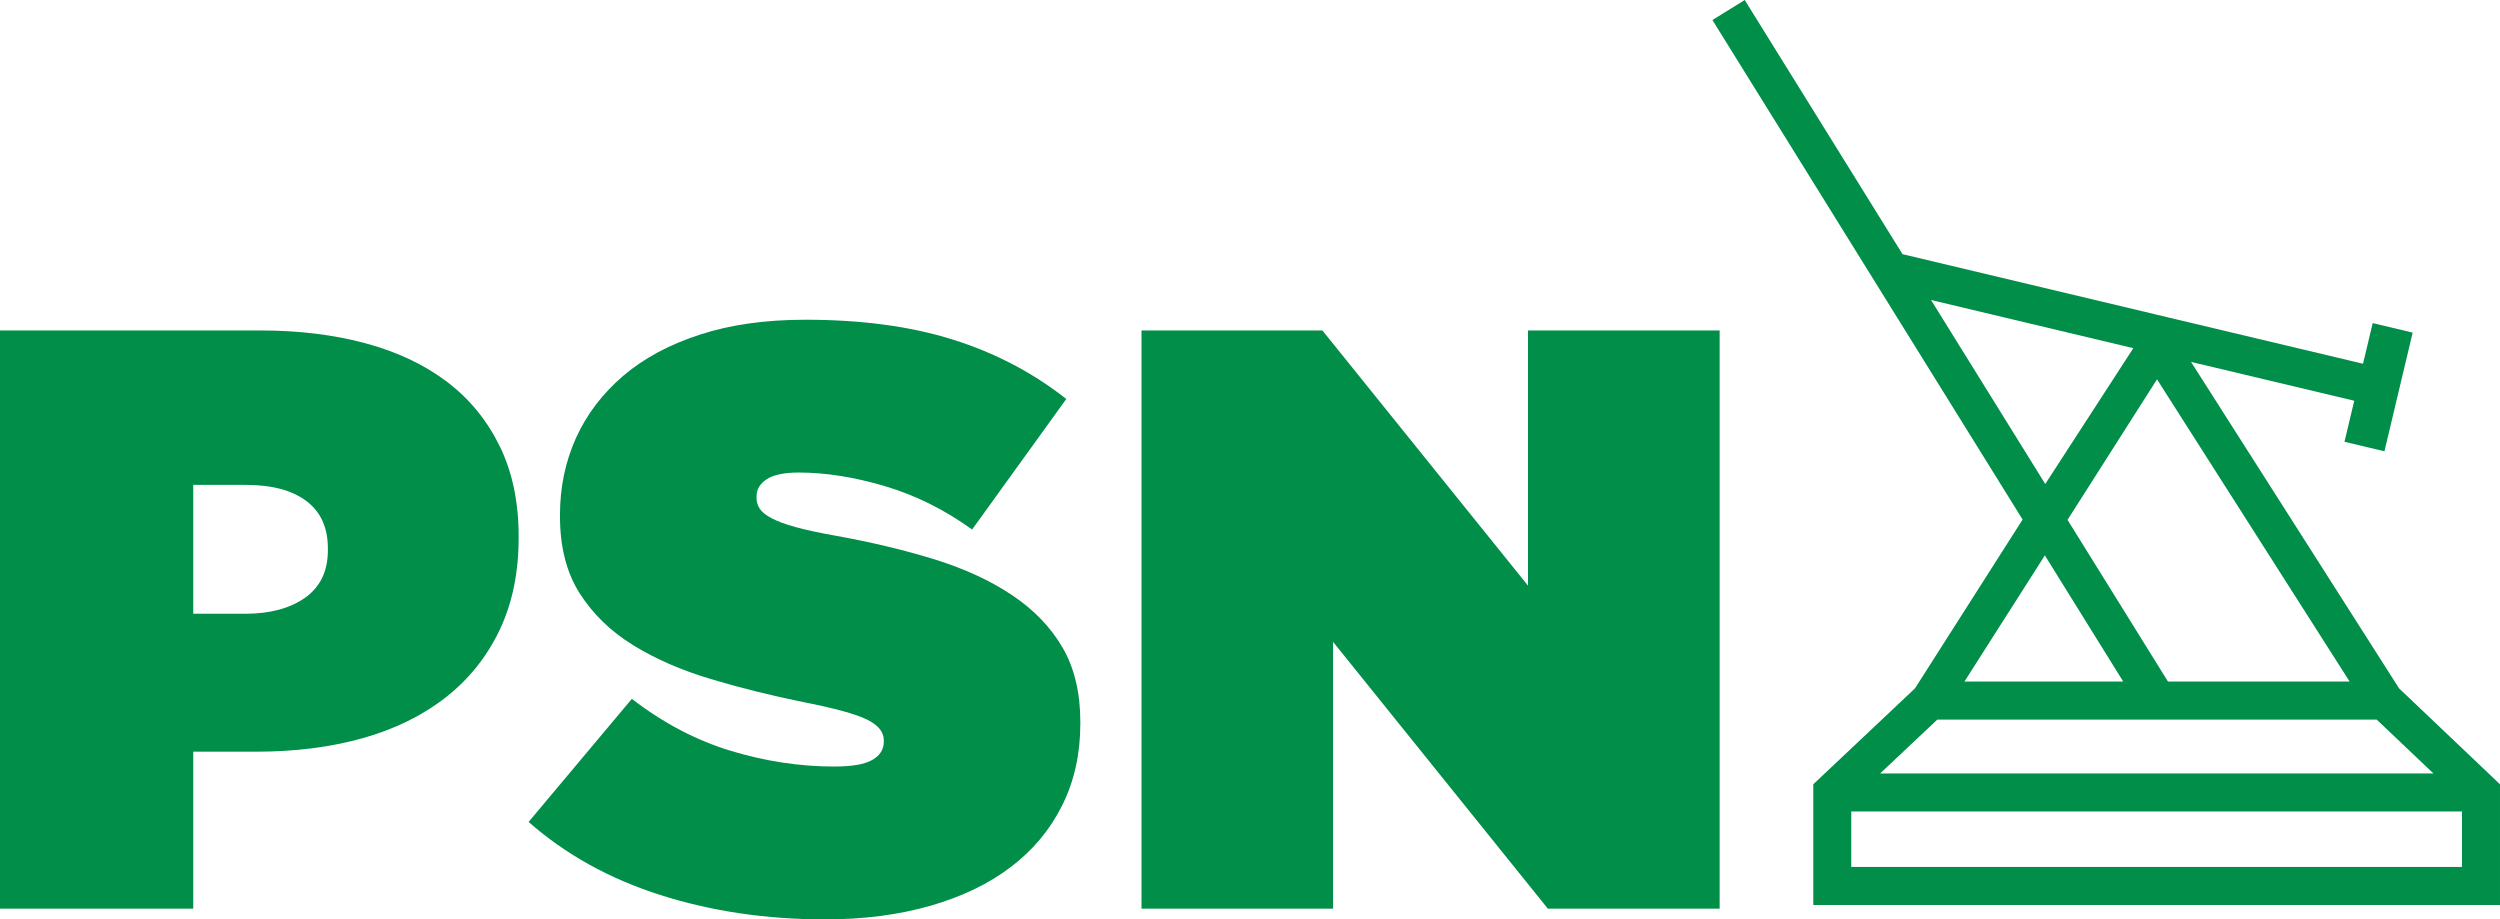
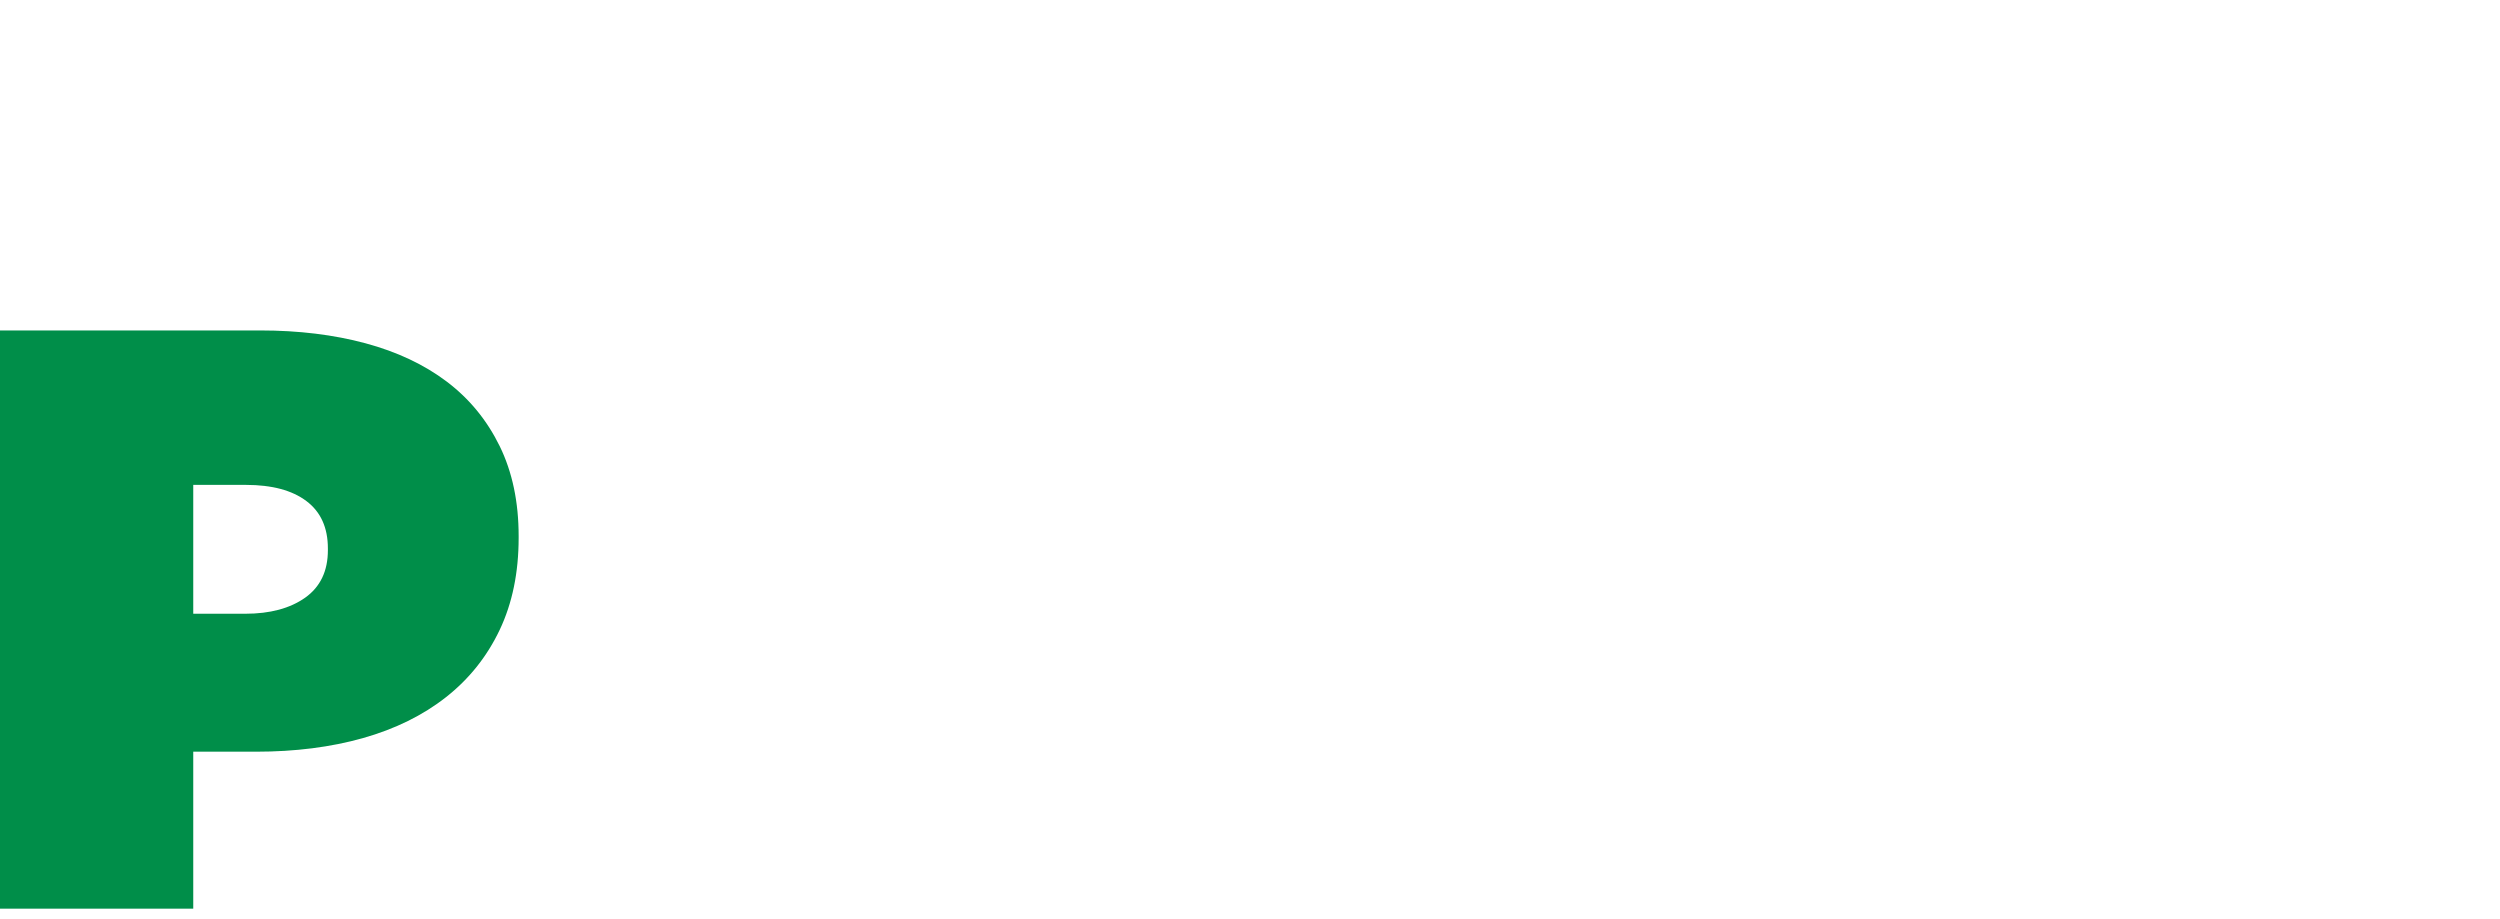
<svg xmlns="http://www.w3.org/2000/svg" width="357.165" height="131.35" viewBox="0 0 357.165 131.35">
  <g>
-     <path fill="#008e49" d="M355.536,110.5l-12.787-12.152l-29.726-46.644l23.32,5.547l-1.396,5.864l5.709,1.358l4.031-16.955 l-5.71-1.358l-1.38,5.805l-27.785-6.605l-1.895-0.454l-36.11-8.595L249.26,0l-4.612,2.864l44.314,71.362L273.59,98.341 L260.696,110.5l-1.64,1.545v3.884v13.363h98.108v-17.237L355.536,110.5z M308.164,54.195l27.516,43.175h-25.952l-14.349-23.102 L308.164,54.195z M280.96,51.045l-3.372-5.427l-1.711-2.76l27.418,6.531l1.485,0.353l-12.582,19.404L280.96,51.045z M292.14,79.346 l11.196,18.024h-22.684L292.14,79.346z M276.78,102.804h62.769l8.102,7.695h-79.041L276.78,102.804z M351.732,123.857h-87.247 v-7.929h87.247V123.857z" />
    <path fill="#008e49" d="M63.832,54.524c-3.227-2.437-7.096-4.262-11.619-5.482c-4.524-1.22-9.536-1.834-15.05-1.834H0v82.606 h27.609v-22.422h8.97c5.578,0,10.677-0.646,15.277-1.943c4.6-1.306,8.555-3.245,11.862-5.847c3.301-2.594,5.858-5.8,7.671-9.614 c1.807-3.81,2.708-8.199,2.708-13.155v-0.239c0-4.878-0.901-9.162-2.708-12.858C69.576,60.038,67.059,56.964,63.832,54.524z M46.844,78.6c0,2.986-1.085,5.252-3.245,6.788c-2.161,1.526-5.013,2.296-8.556,2.296h-7.434V69.275h7.548 c3.696,0,6.567,0.769,8.614,2.306c2.046,1.536,3.073,3.791,3.073,6.779V78.6z" />
-     <path fill="#008e49" d="M144.606,85.036c-3.104-2.084-6.819-3.797-11.149-5.14c-4.324-1.333-9.125-2.477-14.398-3.42 c-2.197-0.394-4.013-0.787-5.424-1.181c-1.423-0.394-2.535-0.805-3.362-1.238c-0.826-0.433-1.402-0.881-1.718-1.352 c-0.307-0.483-0.47-0.99-0.47-1.537v-0.243c0-1.018,0.489-1.843,1.478-2.478c0.98-0.624,2.495-0.939,4.542-0.939 c3.851,0,7.963,0.652,12.33,1.948c4.37,1.298,8.518,3.361,12.446,6.195l13.454-18.651c-4.791-3.774-10.209-6.608-16.22-8.488 c-6.02-1.893-13.039-2.834-21.069-2.834c-5.668,0-10.679,0.701-15.037,2.124c-4.37,1.411-8.031,3.38-10.978,5.895 c-2.947,2.525-5.196,5.476-6.733,8.853c-1.524,3.384-2.296,7.041-2.296,10.977v0.231c0,4.407,0.944,8.086,2.834,11.036 c1.883,2.947,4.419,5.405,7.606,7.372c3.19,1.97,6.887,3.584,11.094,4.84c4.204,1.26,8.632,2.363,13.279,3.307 c4.398,0.864,7.415,1.688,9.026,2.478c1.617,0.787,2.422,1.767,2.422,2.946v0.24c0,1.104-0.557,1.97-1.651,2.593 c-1.106,0.634-2.919,0.941-5.436,0.941c-4.88,0-9.798-0.74-14.751-2.237c-4.954-1.5-9.672-3.977-14.155-7.434l-14.751,17.585 c5.273,4.637,11.542,8.125,18.823,10.438c7.268,2.323,15.126,3.485,23.537,3.485c5.513,0,10.526-0.651,15.049-1.949 c4.521-1.296,8.353-3.148,11.503-5.553c3.15-2.387,5.59-5.319,7.318-8.786c1.73-3.457,2.593-7.354,2.593-11.687v-0.23 c0-4.168-0.845-7.711-2.535-10.621C150.117,89.613,147.716,87.119,144.606,85.036z" />
-     <polygon fill="#008e49" points="218.3,83.67 188.923,47.208 163.081,47.208 163.081,129.815 190.449,129.815 190.449,91.699 221.133,129.815 245.679,129.815 245.679,47.208 218.3,47.208 " />
  </g>
</svg>